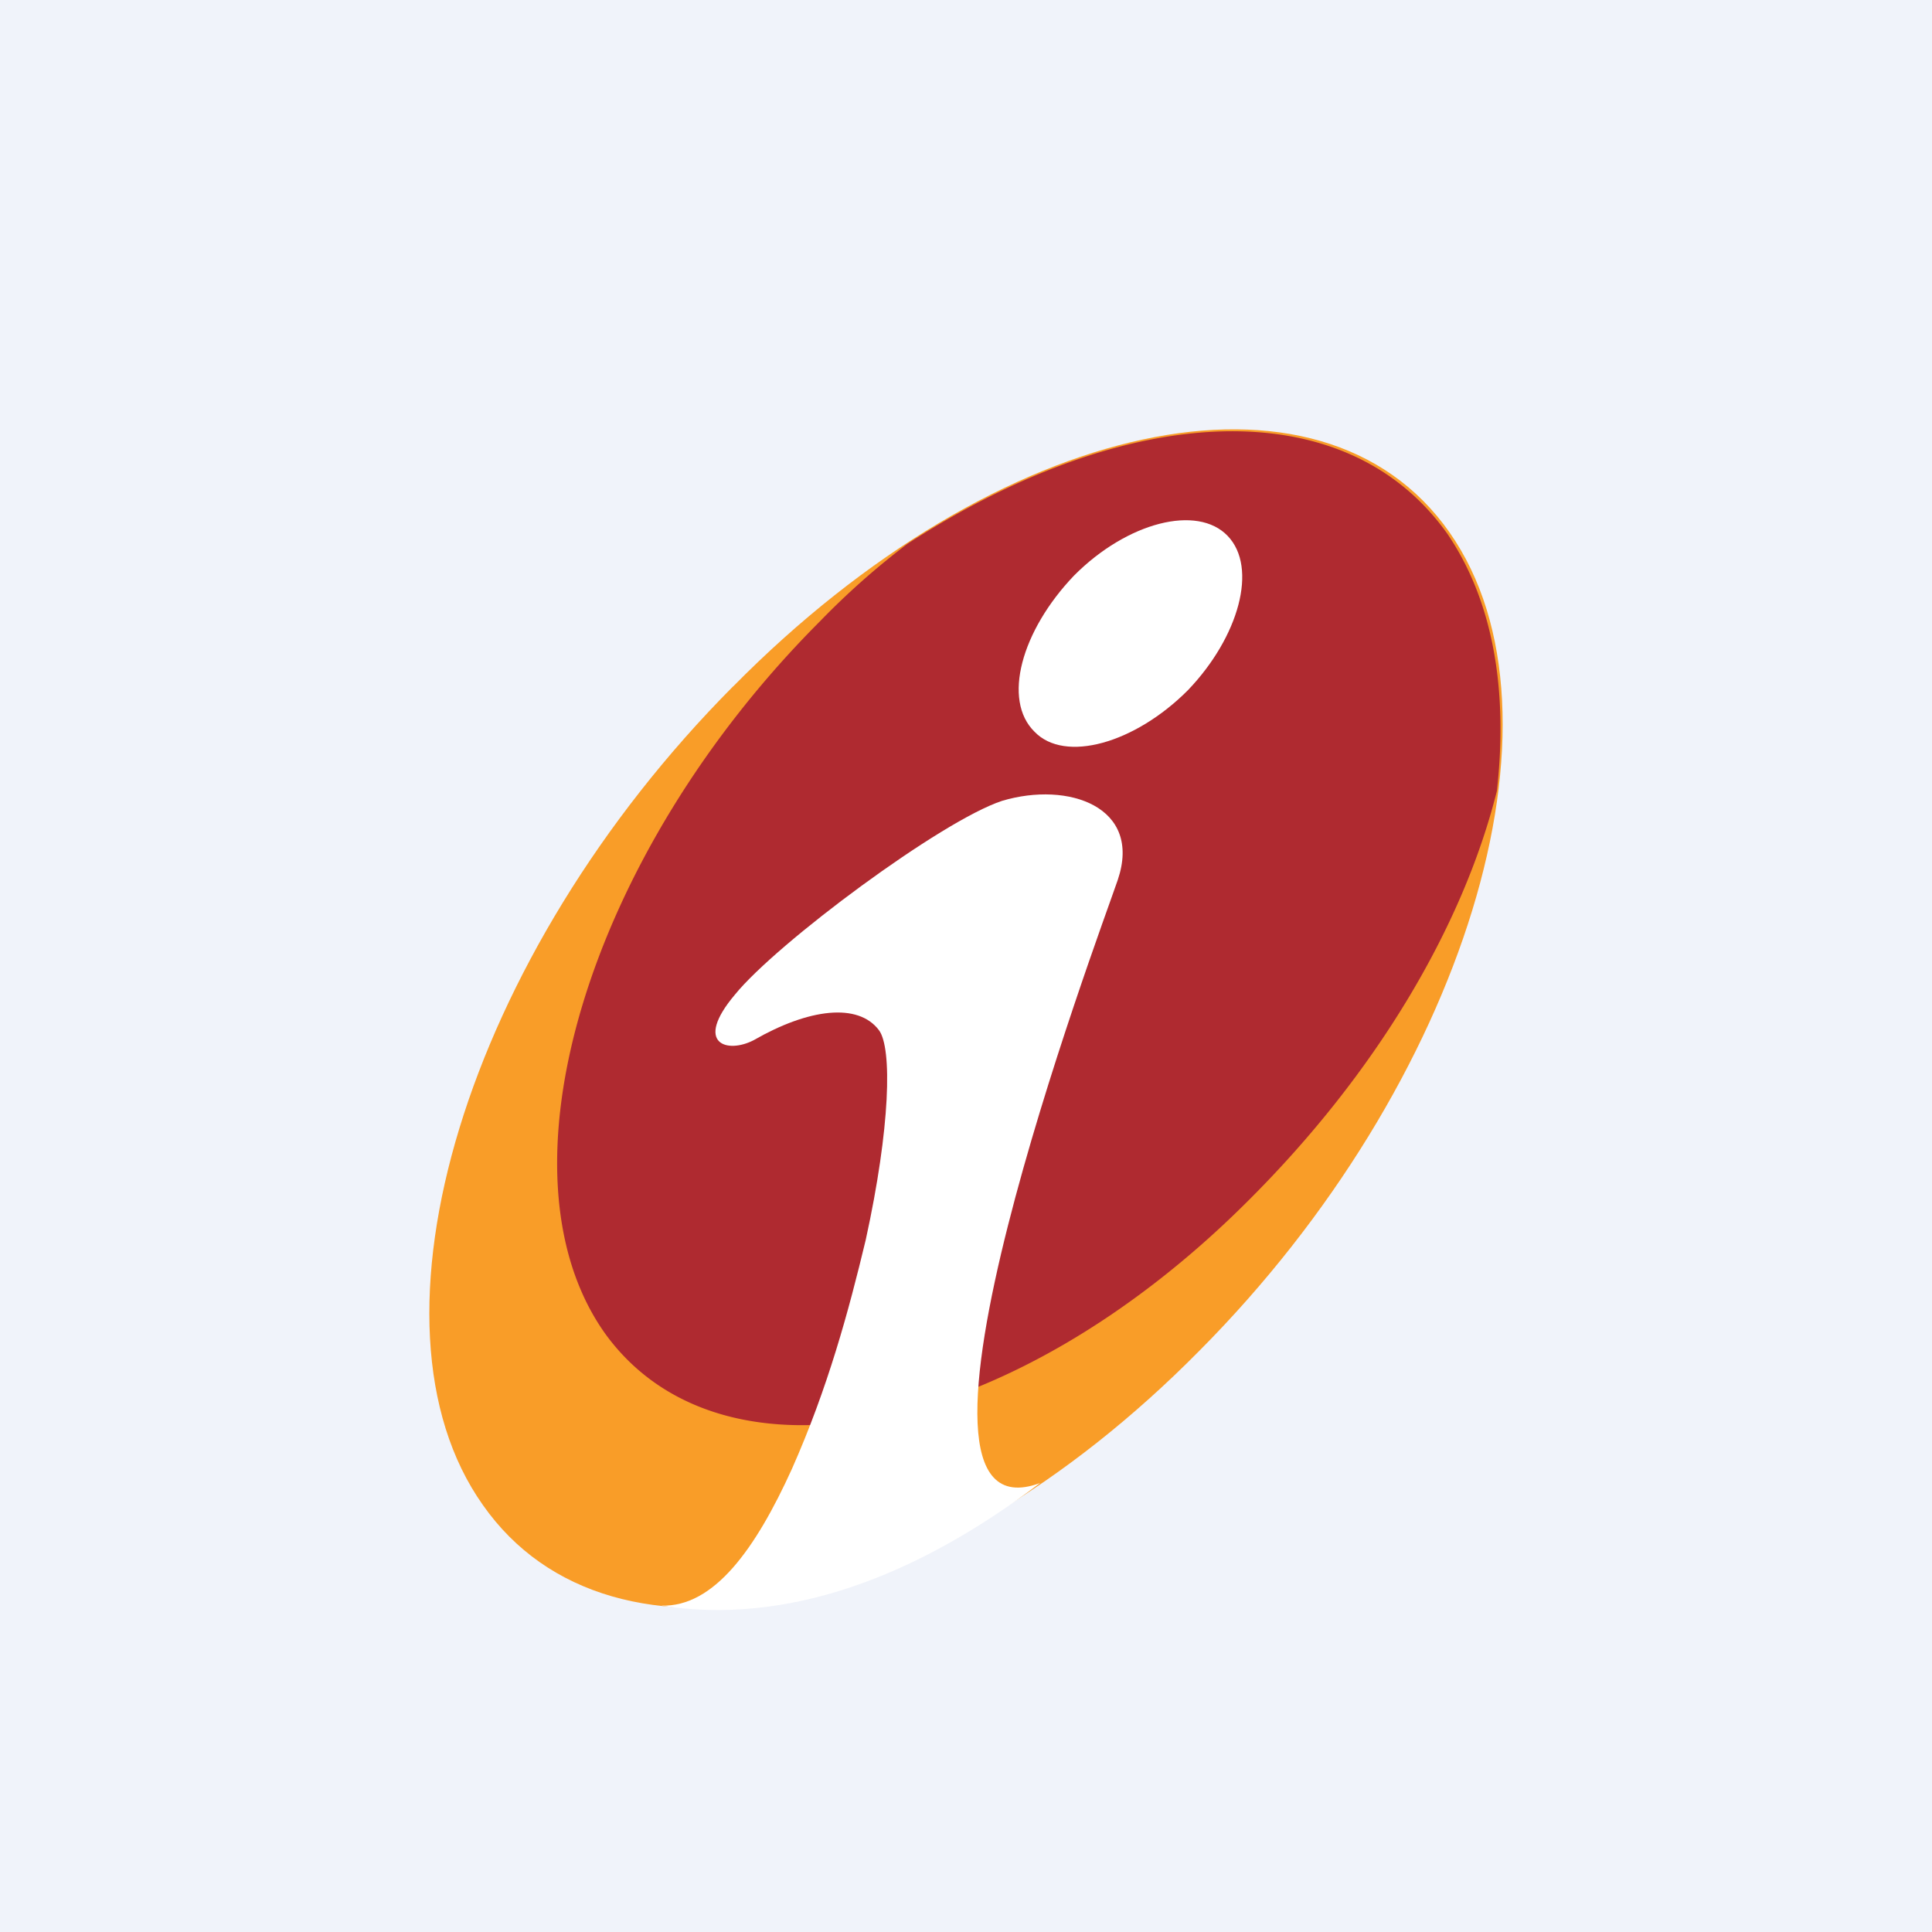
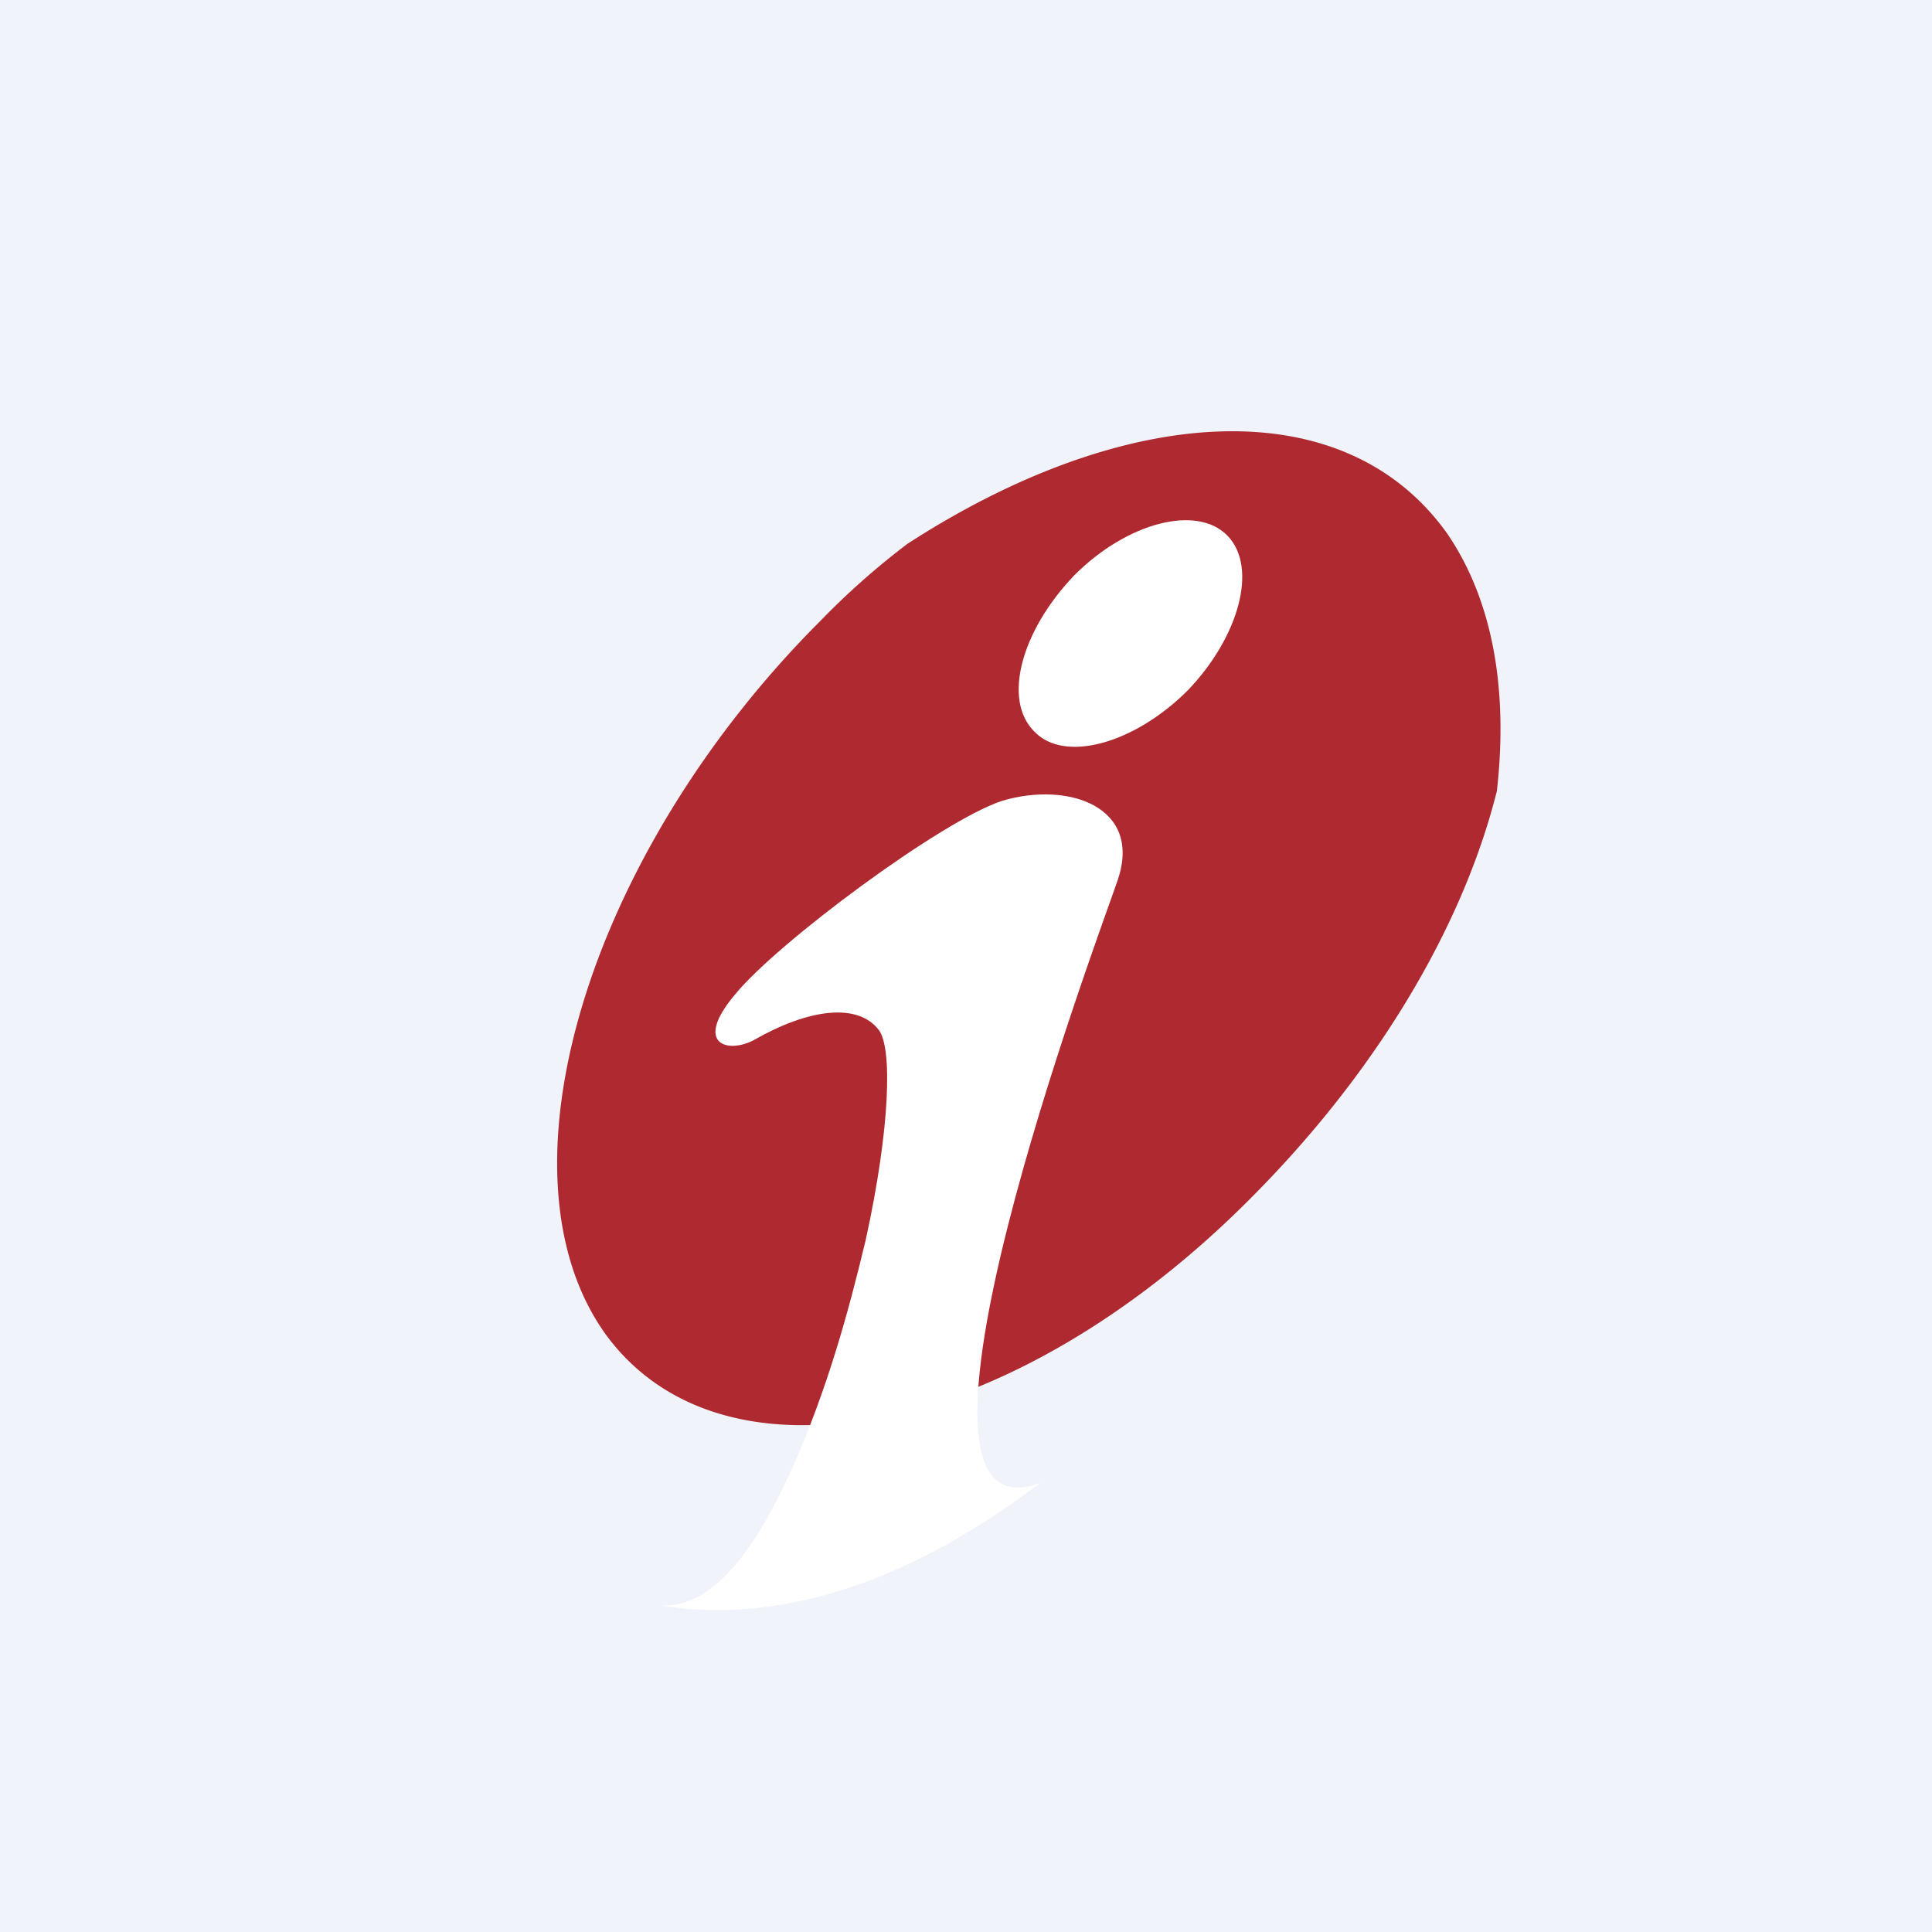
<svg xmlns="http://www.w3.org/2000/svg" width="18" height="18">
  <path fill="#F0F3FA" d="M0 0h18v18H0z" />
-   <path d="M6.83 6.396c2.472-2.506 5.474-3.15 6.674-1.437 1.201 1.713.142 5.14-2.33 7.626-2.473 2.505-5.475 3.15-6.675 1.437-1.201-1.695-.16-5.121 2.33-7.626z" fill="#F99D28" />
  <path d="M8.454 5.067a7.105 7.105 0 00-.812.719c-2.172 2.173-3.073 5.158-1.996 6.65 1.095 1.492 3.78.957 5.987-1.253 1.183-1.179 1.995-2.542 2.313-3.813.106-.94-.035-1.769-.46-2.395-.953-1.345-2.984-1.234-5.032.092z" fill="#AF2A30" />
  <path d="M9.69 13.817c-1.165.884-2.366 1.326-3.531 1.142.494.018.883-.534 1.218-1.271.336-.756.53-1.474.689-2.137.23-1.05.247-1.787.123-1.953-.194-.258-.653-.202-1.165.092-.247.13-.565.037-.177-.423.389-.48 1.925-1.621 2.49-1.806.618-.184 1.307.056 1.077.737-.176.516-2.313 6.208-.724 5.619zm1.748-8.824c.283.295.106.94-.37 1.437-.495.497-1.148.681-1.43.387-.3-.295-.124-.94.37-1.456.495-.497 1.148-.663 1.43-.368z" fill="#fff" />
</svg>